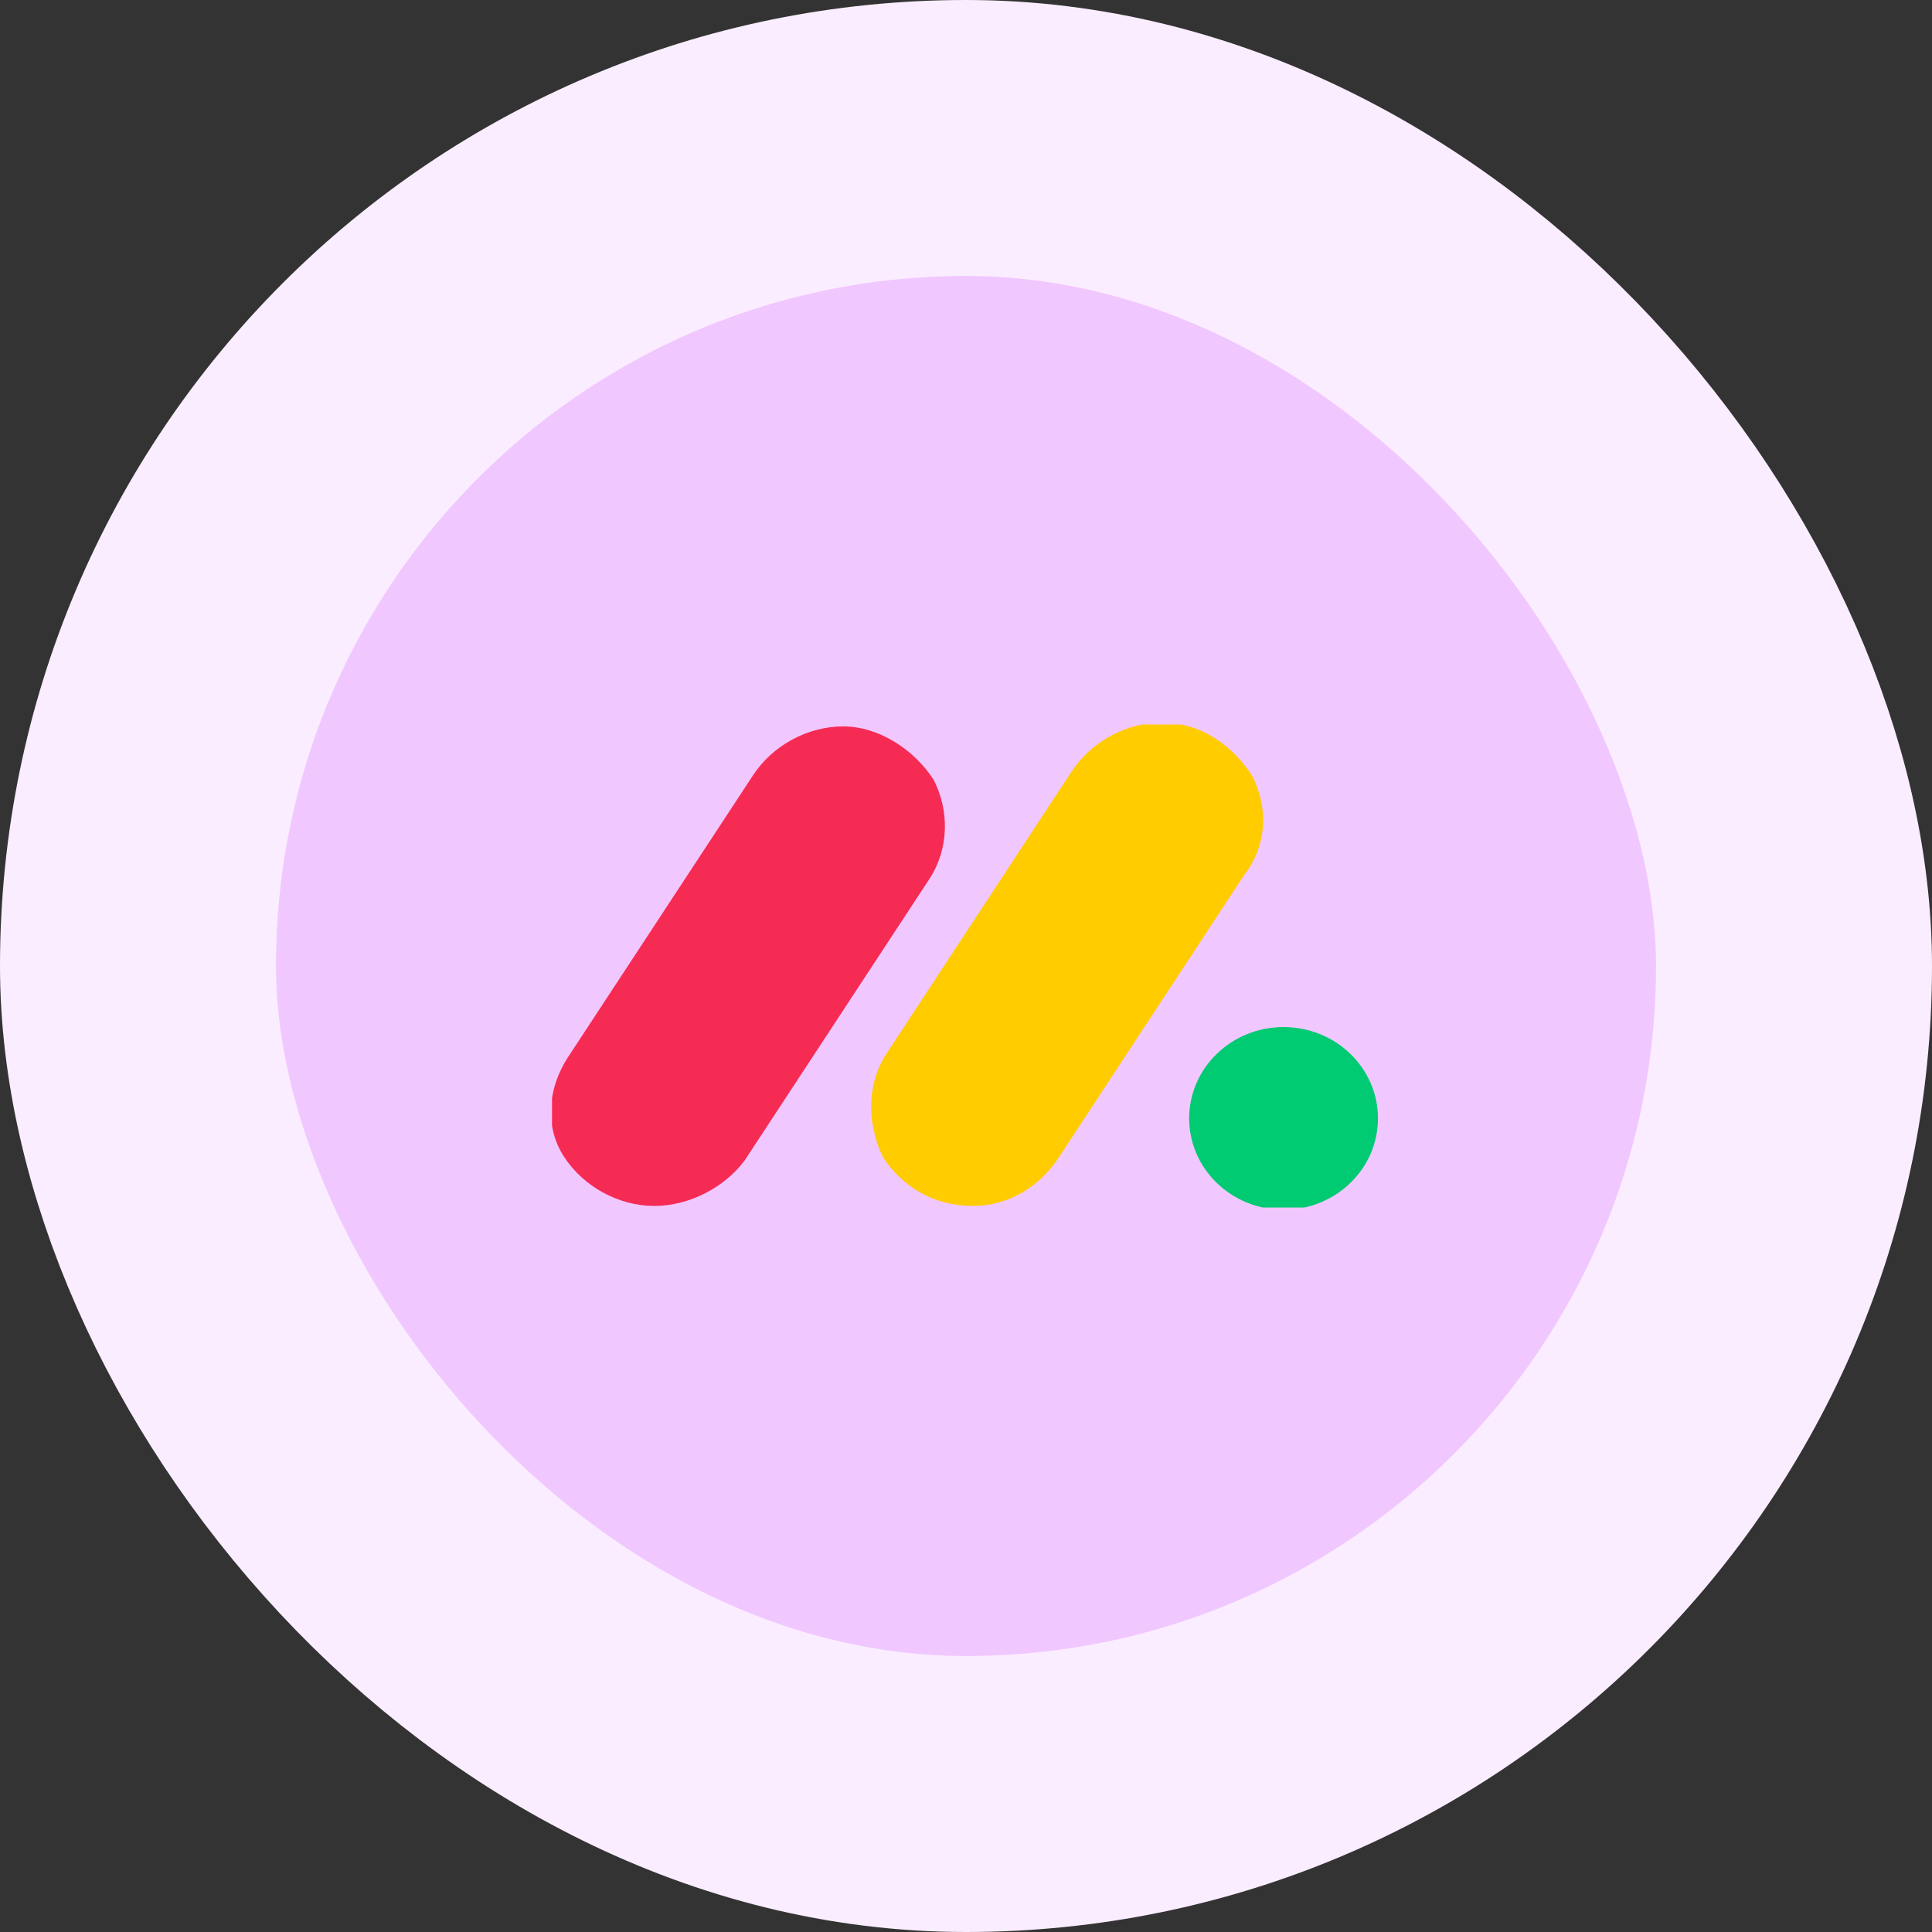
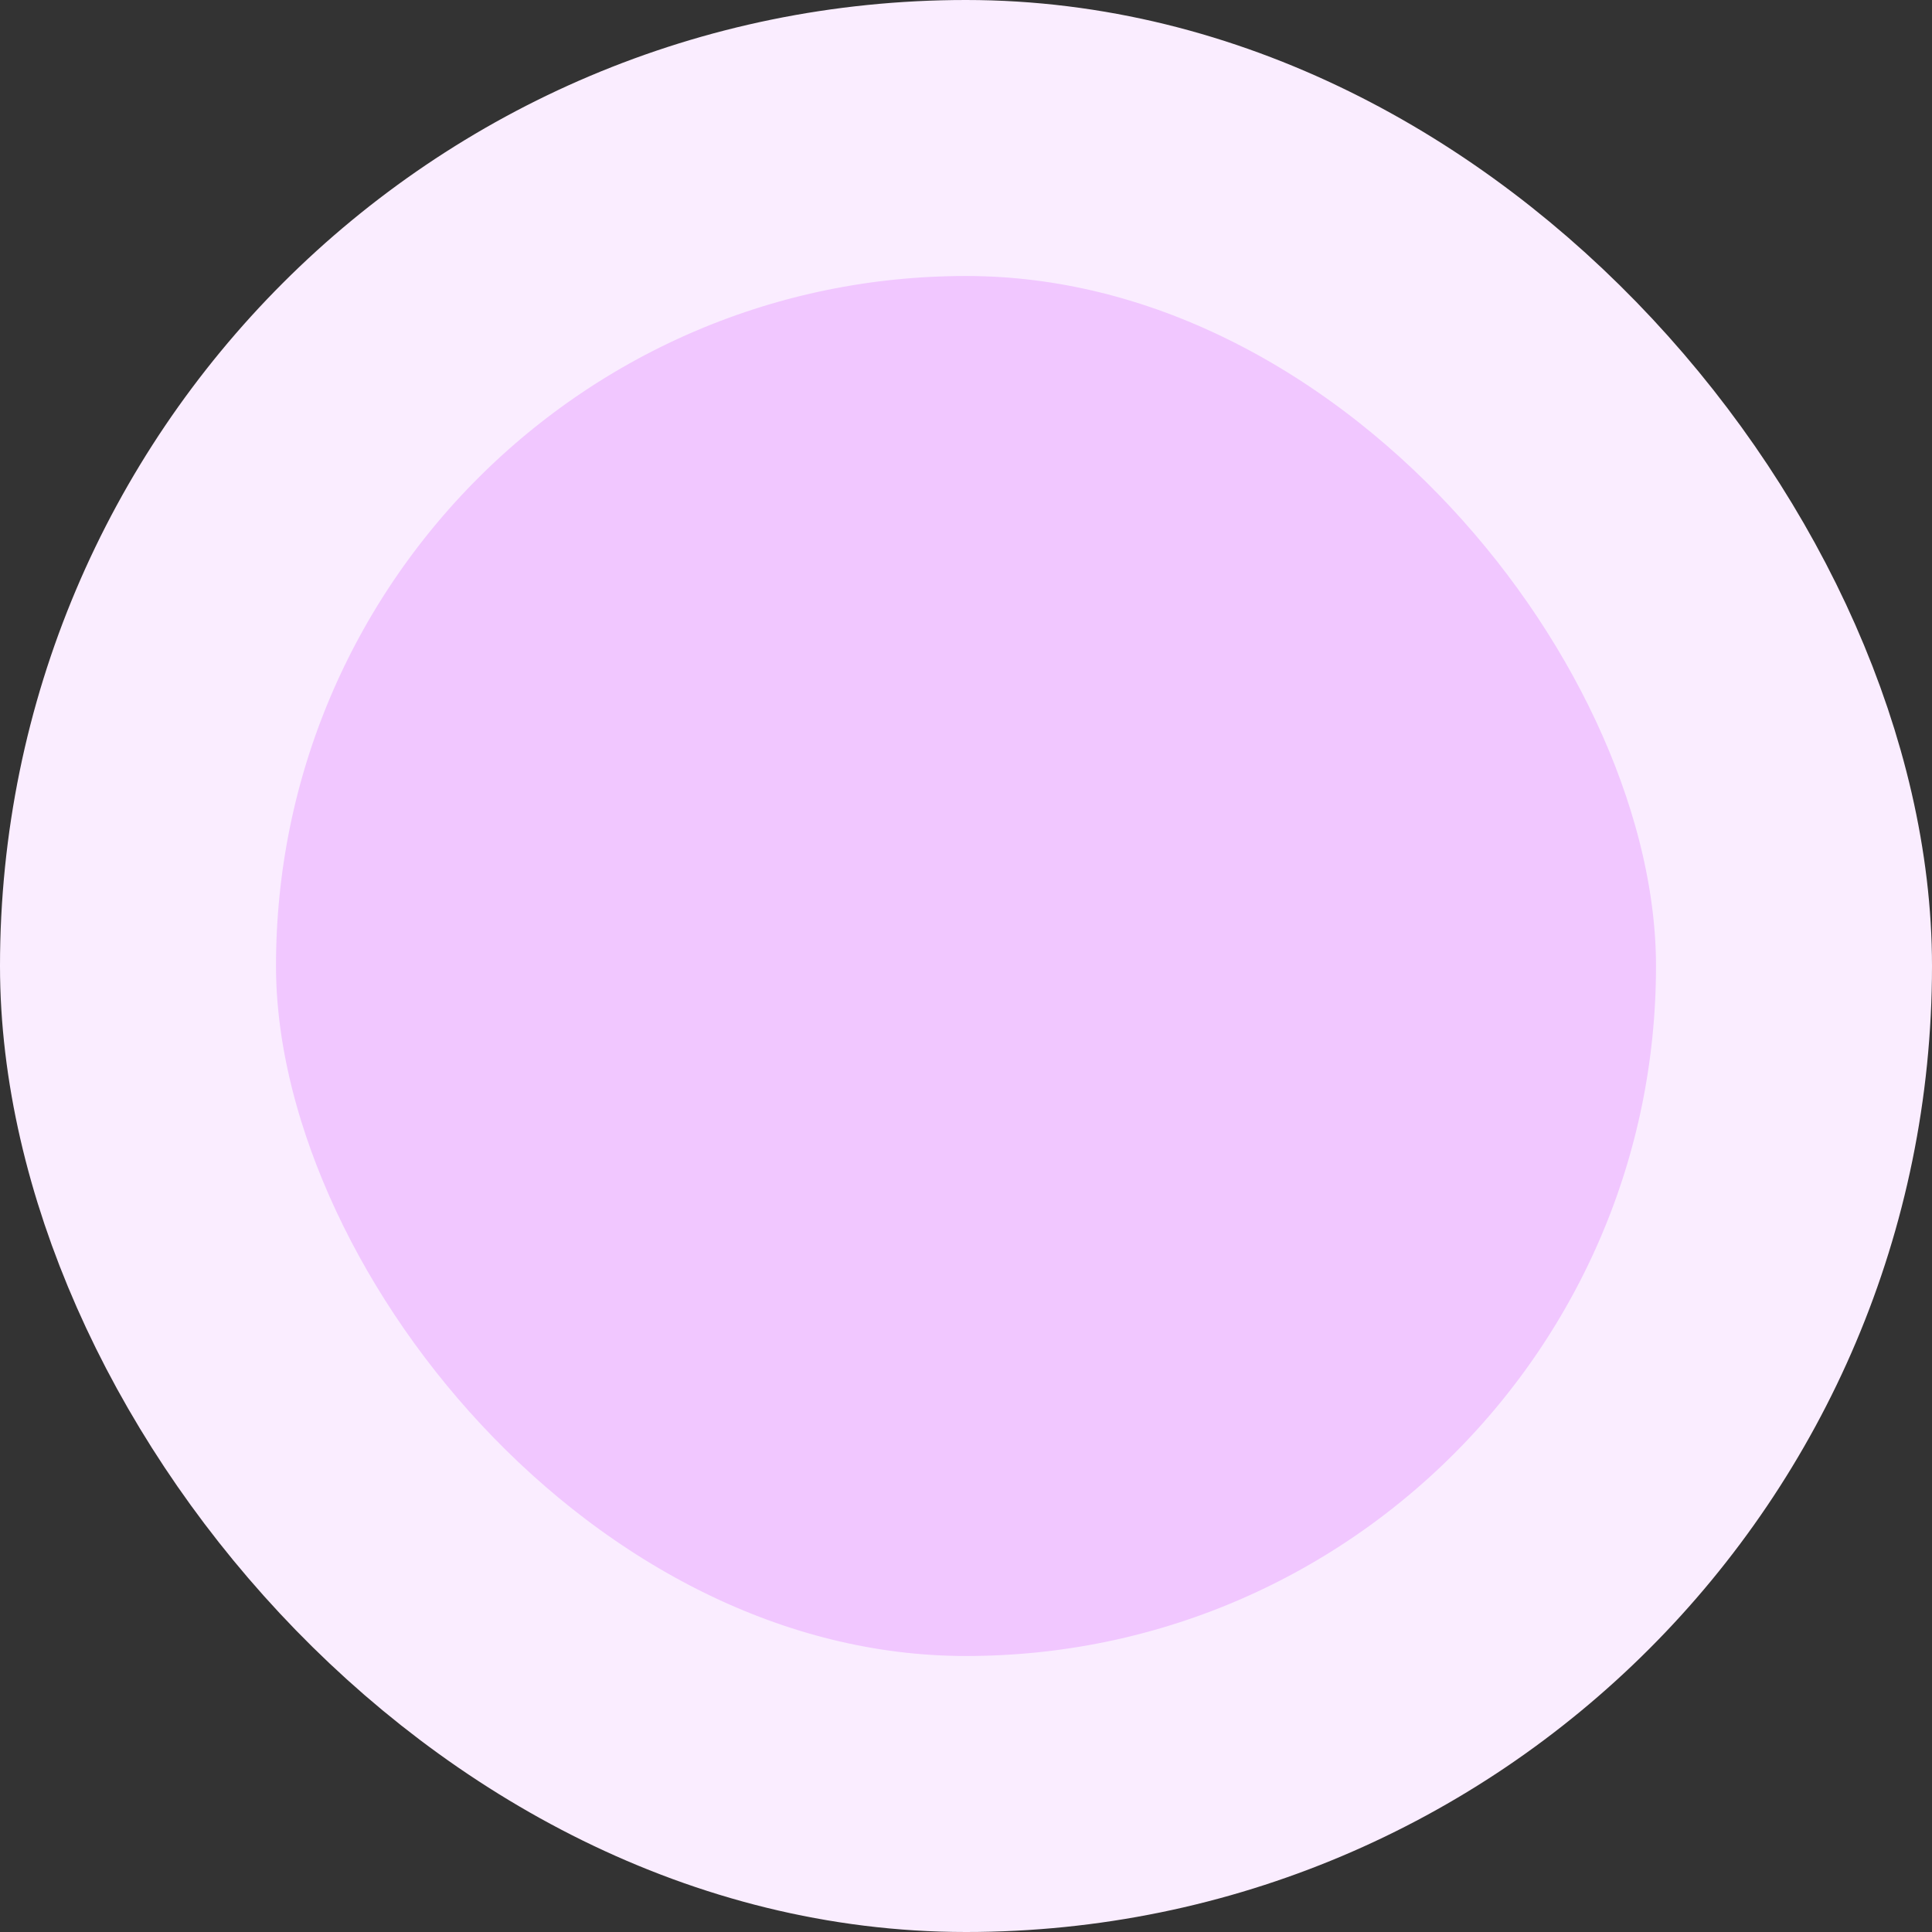
<svg xmlns="http://www.w3.org/2000/svg" width="56" height="56" viewBox="0 0 56 56" fill="none">
  <rect x="0" y="0" width="56" height="56" fill="#333333" stroke="none" />
  <rect x="4" y="4" width="48" height="48" rx="24" fill="#F1C7FF" />
  <rect x="4" y="4" width="48" height="48" rx="24" stroke="#FAEDFF" stroke-width="8" />
  <g clip-path="url(#clip0_1585_2420)">
-     <path d="M18.966 34.955C17.94 34.955 16.913 34.403 16.343 33.521C15.774 32.638 15.887 31.535 16.457 30.652L21.816 22.489C22.386 21.606 23.412 21.055 24.438 21.055C25.464 21.055 26.49 21.717 27.06 22.599C27.516 23.482 27.516 24.585 26.946 25.467L21.588 33.631C21.018 34.403 19.992 34.955 18.966 34.955Z" fill="#F62B54" />
    <path d="M28.201 34.955C27.061 34.955 26.149 34.403 25.579 33.521C25.123 32.528 25.123 31.424 25.693 30.542L31.051 22.378C31.621 21.496 32.647 20.944 33.673 20.944C34.813 20.944 35.725 21.606 36.295 22.489C36.751 23.371 36.751 24.474 36.067 25.357L30.709 33.521C30.139 34.403 29.227 34.955 28.201 34.955Z" fill="#FFCC00" />
-     <path d="M37.205 35.065C38.716 35.065 39.941 33.879 39.941 32.417C39.941 30.955 38.716 29.77 37.205 29.77C35.694 29.77 34.469 30.955 34.469 32.417C34.469 33.879 35.694 35.065 37.205 35.065Z" fill="#00CA72" />
  </g>
  <defs>
    <clipPath id="clip0_1585_2420">
-       <rect width="24" height="14" fill="white" transform="translate(16 21)" />
-     </clipPath>
+       </clipPath>
  </defs>
</svg>